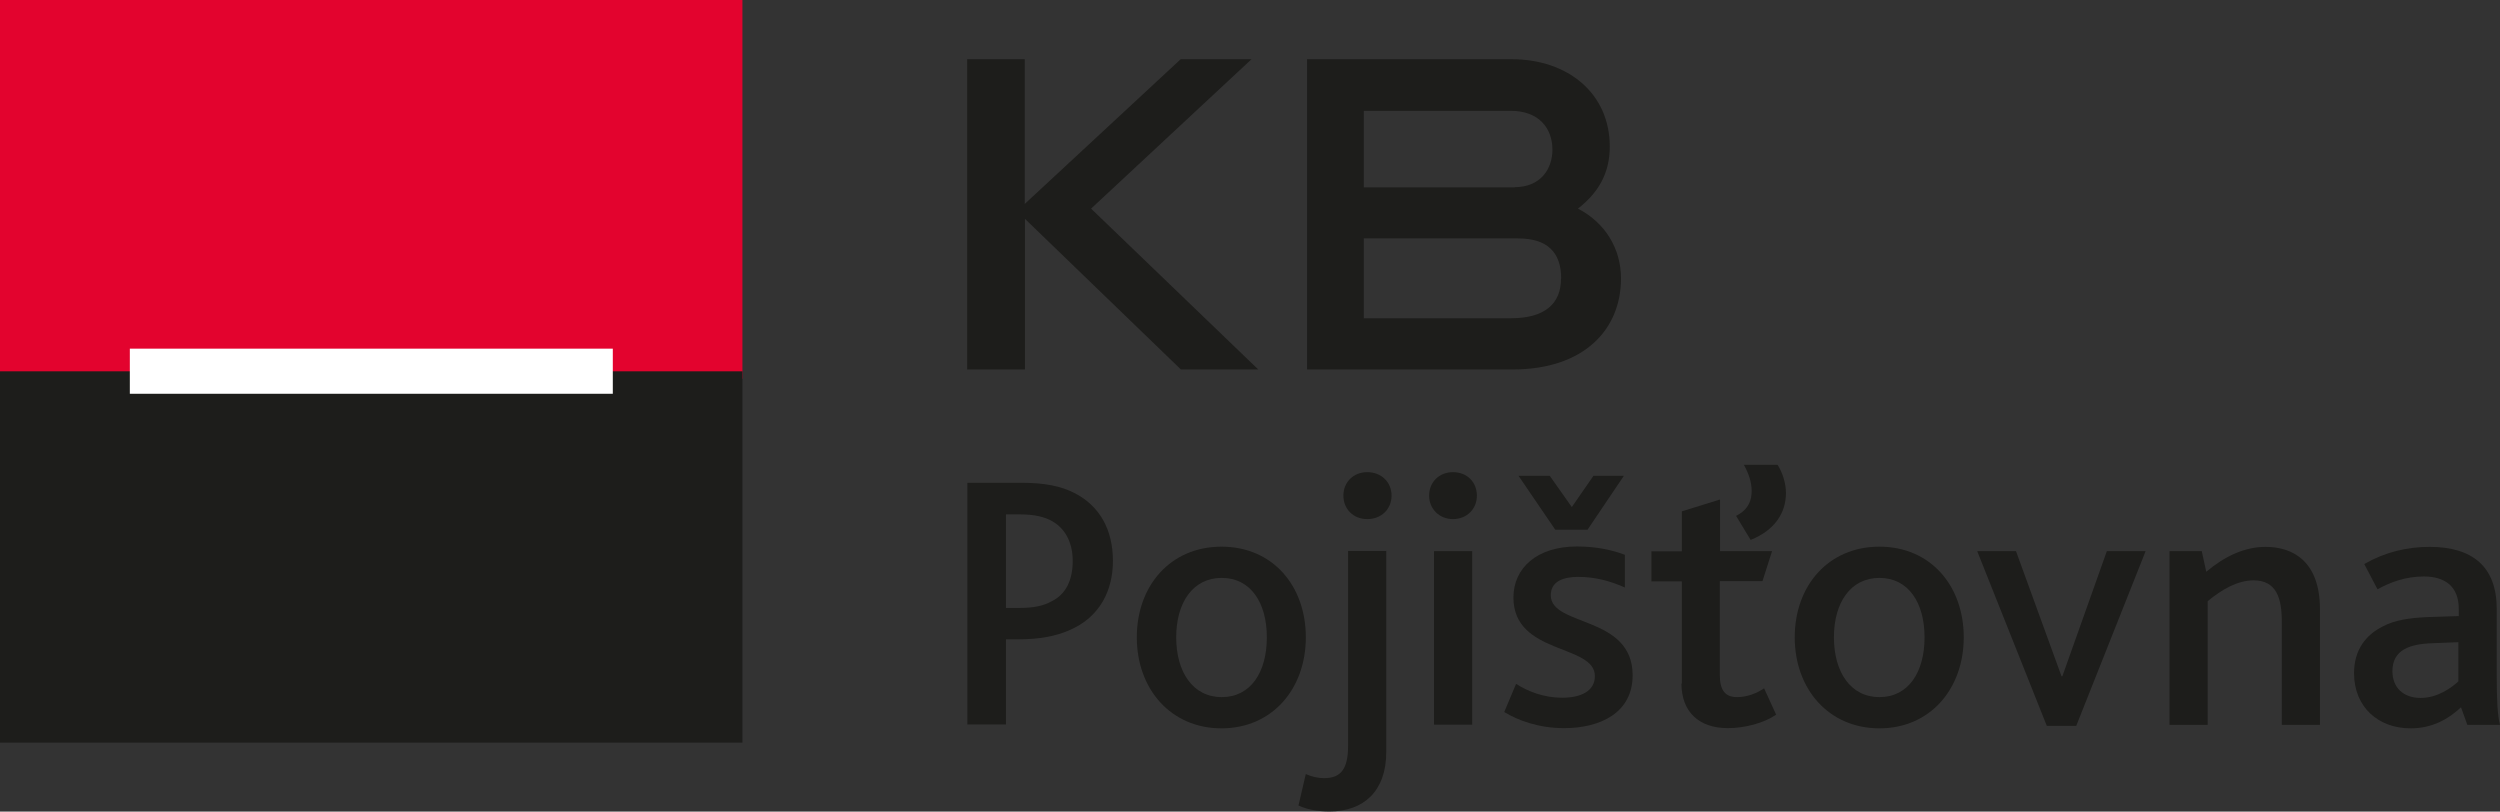
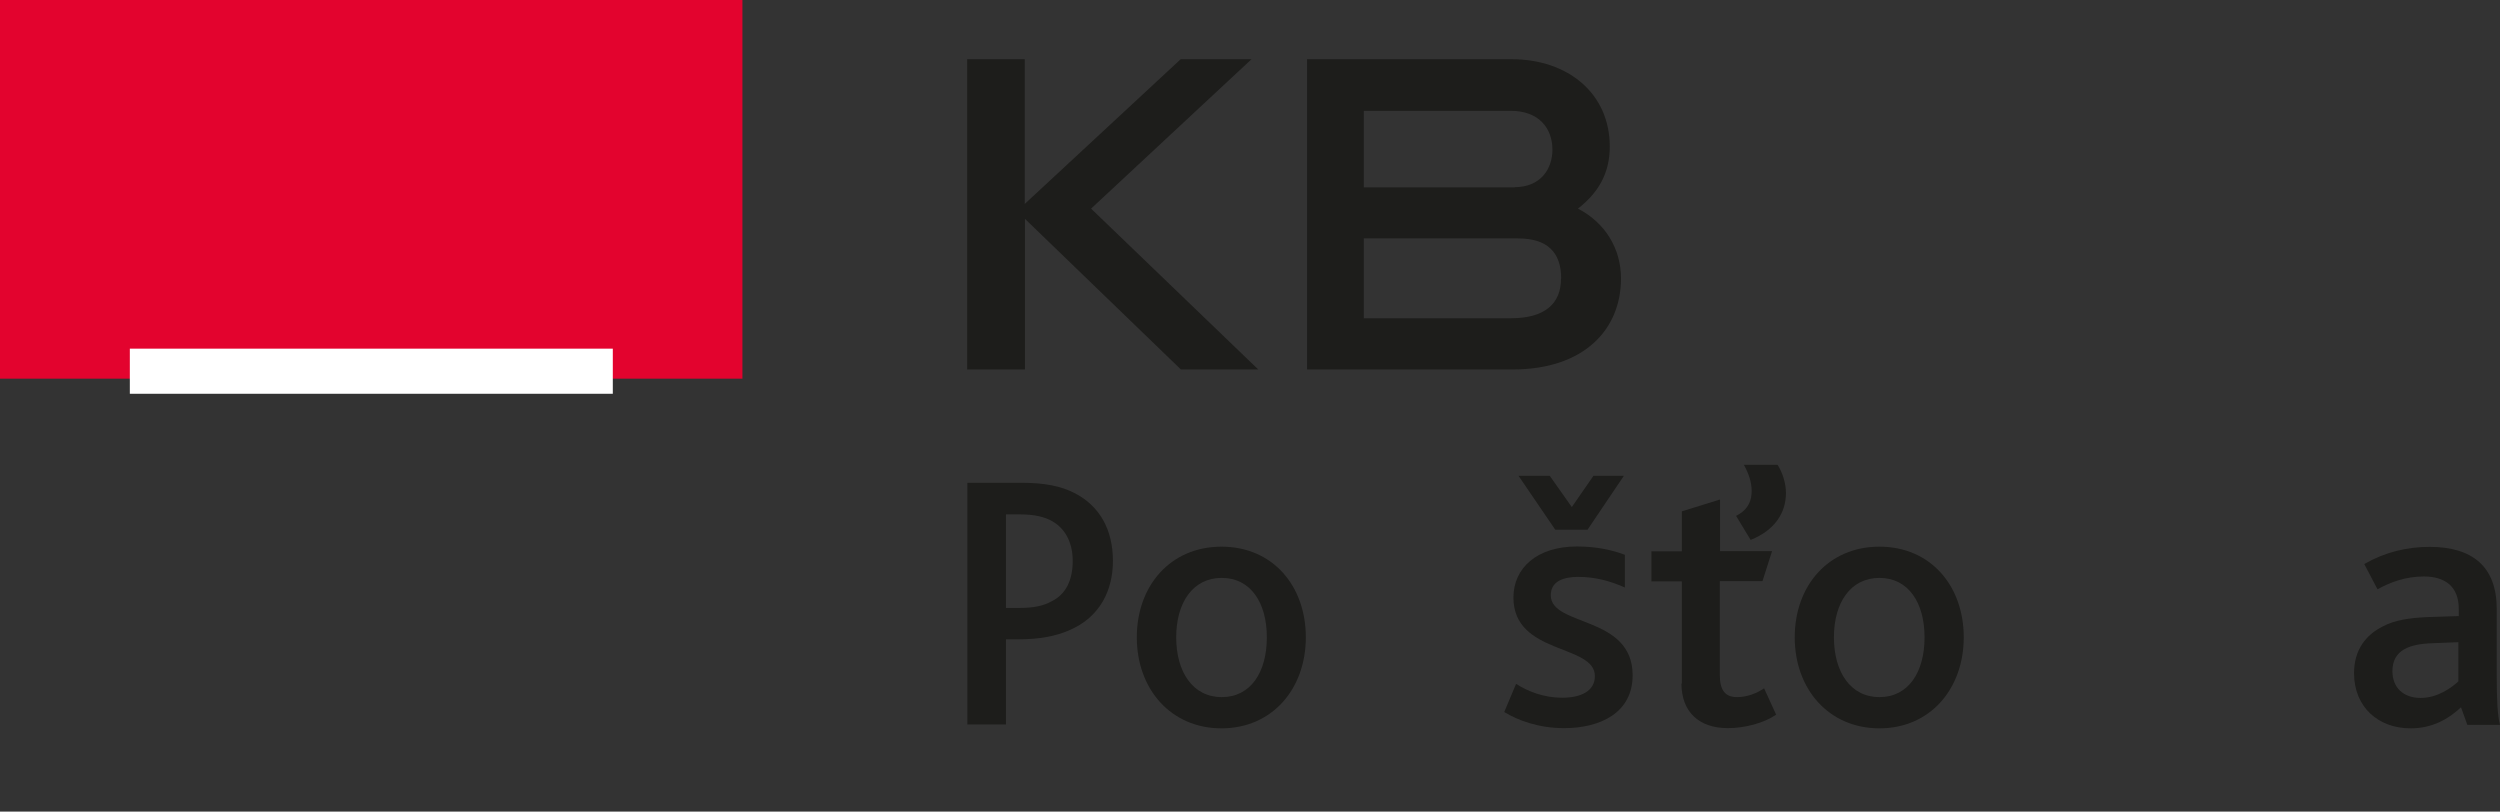
<svg xmlns="http://www.w3.org/2000/svg" id="Layer_1" width="122.47" height="39.76" viewBox="0 0 122.47 39.76">
  <rect x="0" y="0" width="122.47" height="39.76" fill="#333333" stroke="none" />
  <defs>
    <style>.cls-1{fill:#1d1d1b;}.cls-2{fill:#fff;}.cls-3{fill:#e3032e;}</style>
  </defs>
  <rect class="cls-3" width="36.37" height="18.55" />
-   <rect class="cls-1" y="18.19" width="36.37" height="18.19" />
  <rect class="cls-2" x="6.36" y="17.08" width="23.66" height="2.21" />
  <path class="cls-1" d="M47.38,18.1V2.9h2.82v7.09l7.64-7.09h3.47l-7.86,7.32,8.19,7.88h-3.79l-7.64-7.38v7.38h-2.82Z" />
  <path class="cls-1" d="M77.3,10.22c1.34.69,2.11,1.97,2.11,3.42,0,2.51-1.82,4.46-5.31,4.46h-10.07V2.9h10.01c2.8,0,4.82,1.7,4.82,4.28,0,1.32-.57,2.27-1.56,3.04ZM74.19,9.17c1.28,0,1.86-.89,1.86-1.84,0-1.05-.67-1.9-2.03-1.9h-7.21v3.75h7.38ZM76.48,13.65c0-1.28-.67-1.97-2.11-1.97h-7.56v3.91h7.21c1.68,0,2.45-.73,2.45-1.94Z" />
  <path class="cls-1" d="M47.39,23.65h2.64c1.13,0,1.96.16,2.64.52,1.17.61,1.85,1.74,1.85,3.31,0,1.38-.59,2.75-2.17,3.41-.63.27-1.42.43-2.48.43h-.59v4.17h-1.89v-11.85ZM50,29.78c.65,0,1.13-.11,1.49-.31.72-.34,1.06-1.04,1.06-1.99,0-.84-.32-1.55-.99-1.94-.38-.22-.88-.34-1.58-.34h-.7v4.58h.72Z" />
  <path class="cls-1" d="M55.69,31.22c0-2.53,1.65-4.44,4.15-4.44s4.13,1.91,4.13,4.44-1.65,4.46-4.13,4.46-4.15-1.92-4.15-4.46ZM62.06,31.22c0-1.69-.79-2.91-2.21-2.91s-2.23,1.22-2.23,2.91.81,2.93,2.23,2.93,2.21-1.22,2.21-2.93Z" />
-   <path class="cls-1" d="M63.97,37.92c.29.13.59.2.9.2.83,0,1.17-.47,1.17-1.58v-9.55h1.87v9.85c0,1.92-1.11,2.91-2.77,2.91-.59,0-1.1-.09-1.53-.29l.36-1.55ZM65.81,24.28c0-.65.48-1.15,1.17-1.15s1.19.49,1.19,1.15-.5,1.15-1.19,1.15-1.17-.5-1.17-1.15Z" />
-   <path class="cls-1" d="M70.01,24.28c0-.65.48-1.15,1.17-1.15s1.17.49,1.17,1.15-.5,1.15-1.17,1.15-1.17-.5-1.17-1.15ZM70.25,27h1.87v8.5h-1.87v-8.5Z" />
  <path class="cls-1" d="M74.27,33.5c.59.38,1.37.68,2.26.68s1.6-.31,1.6-1.06c0-1.58-3.99-1.03-3.99-3.85,0-1.44,1.15-2.5,3.11-2.5.9,0,1.71.16,2.35.41v1.6c-.66-.29-1.4-.52-2.28-.52-.76,0-1.35.23-1.35.9,0,1.55,4.01.97,4.01,3.92,0,1.82-1.56,2.59-3.36,2.59-1.26,0-2.28-.39-2.93-.79l.58-1.38ZM74.39,23.31h1.53l1.08,1.53,1.06-1.53h1.49l-1.78,2.64h-1.58l-1.8-2.64Z" />
  <path class="cls-1" d="M82.39,33.49v-5.01h-1.49v-1.47h1.49v-1.96l1.87-.58v2.53h2.55l-.47,1.47h-2.09v4.6c0,.77.29,1.08.84,1.08.52,0,.99-.2,1.33-.43l.59,1.29c-.59.41-1.53.66-2.37.66-1.42,0-2.27-.81-2.27-2.19ZM85.05,25.27c.63-.32.76-.79.76-1.22s-.14-.84-.38-1.28h1.65c.25.39.41.92.41,1.38,0,.97-.54,1.82-1.73,2.3l-.72-1.19Z" />
  <path class="cls-1" d="M87.92,31.22c0-2.53,1.65-4.44,4.15-4.44s4.13,1.91,4.13,4.44-1.65,4.46-4.13,4.46-4.15-1.92-4.15-4.46ZM94.28,31.22c0-1.69-.79-2.91-2.21-2.91s-2.23,1.22-2.23,2.91.81,2.93,2.23,2.93,2.21-1.22,2.21-2.93Z" />
-   <path class="cls-1" d="M96.85,27h1.91l2.23,6.13h.04l2.18-6.13h1.9l-3.4,8.56h-1.44l-3.41-8.56Z" />
-   <path class="cls-1" d="M106.28,27h1.58l.22,1.01c.88-.74,1.85-1.22,2.91-1.22,1.35,0,2.66.72,2.66,3.06v5.66h-1.87v-5.07c0-1.11-.25-2.01-1.38-2.01-.79,0-1.56.45-2.25,1.02v6.06h-1.87v-8.5Z" />
  <path class="cls-1" d="M120.57,34.64c-.63.59-1.42,1.04-2.48,1.04-1.6,0-2.77-1.06-2.77-2.7,0-1.13.56-1.87,1.42-2.3.59-.31,1.31-.41,2.18-.45l1.53-.05v-.36c0-1.11-.7-1.58-1.71-1.58-.9,0-1.67.29-2.27.63l-.65-1.24c1.01-.58,2.09-.84,3.2-.84,2.1,0,3.29.97,3.29,3.04v3.27c0,1.22.04,1.96.16,2.41h-1.6l-.31-.86ZM119.16,31.51c-.61.02-1.04.11-1.37.29-.4.22-.59.59-.59,1.08,0,.81.54,1.31,1.38,1.31s1.51-.5,1.85-.81v-1.92l-1.28.05Z" />
</svg>